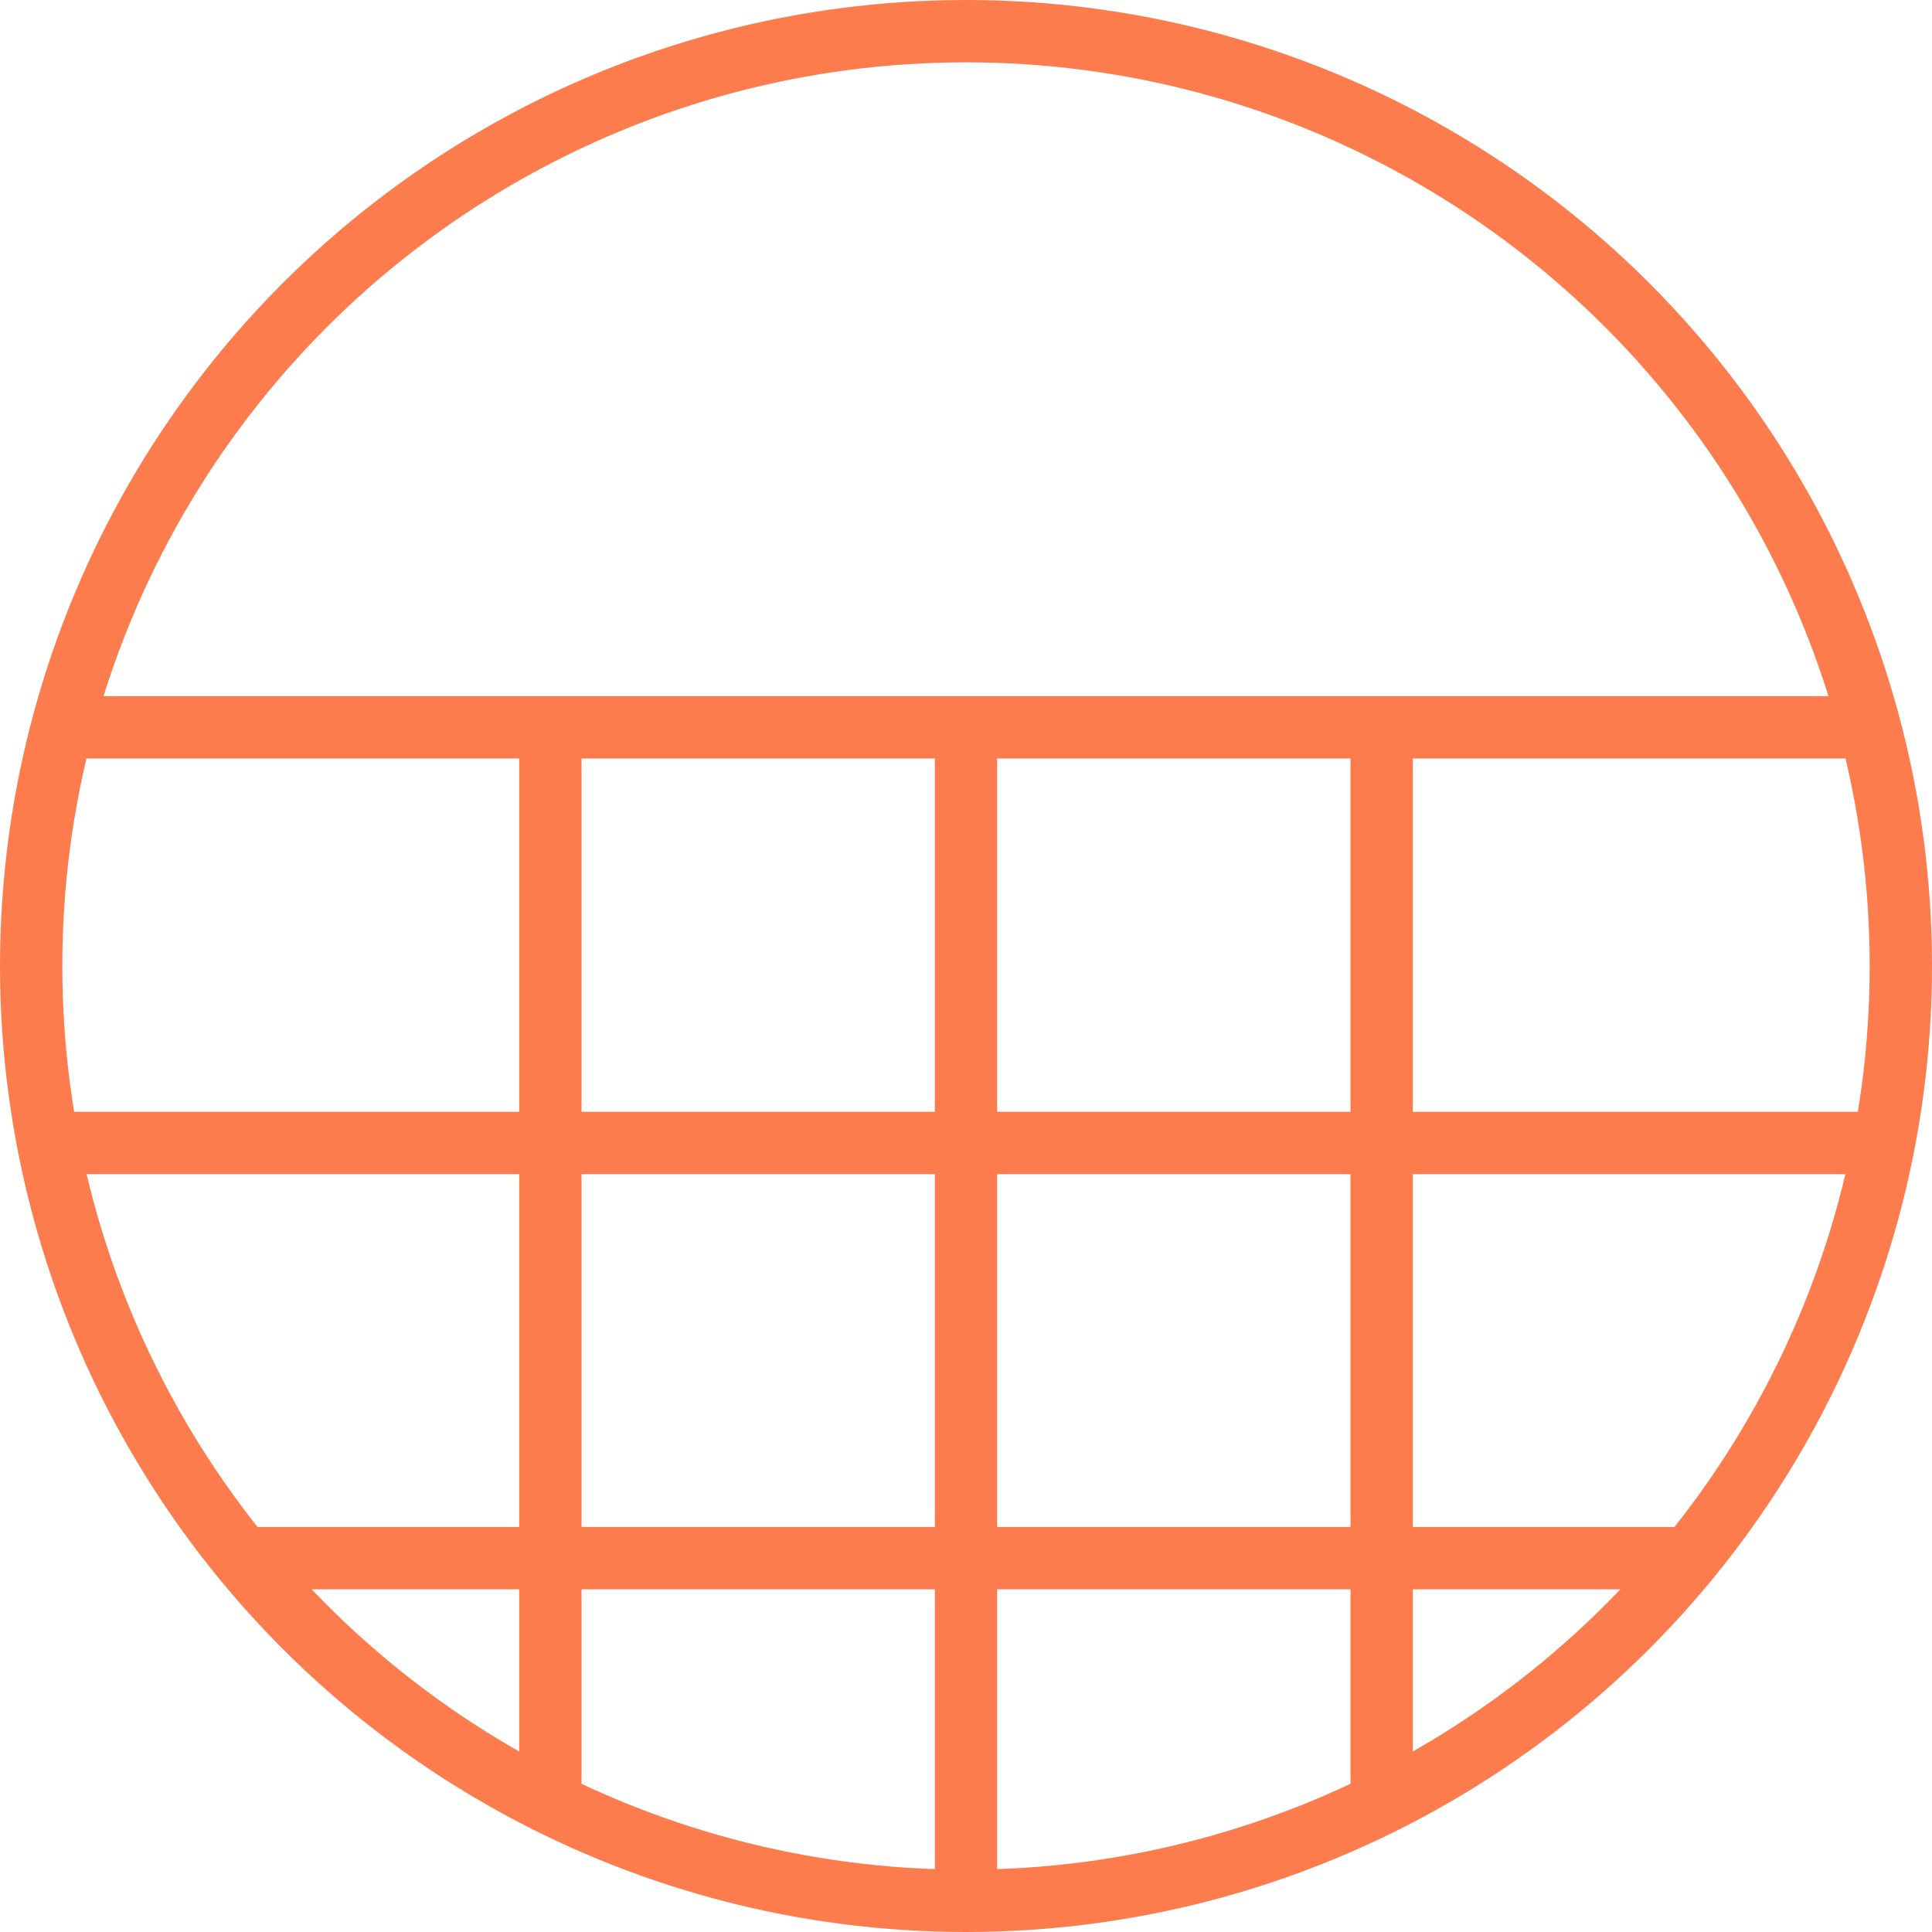
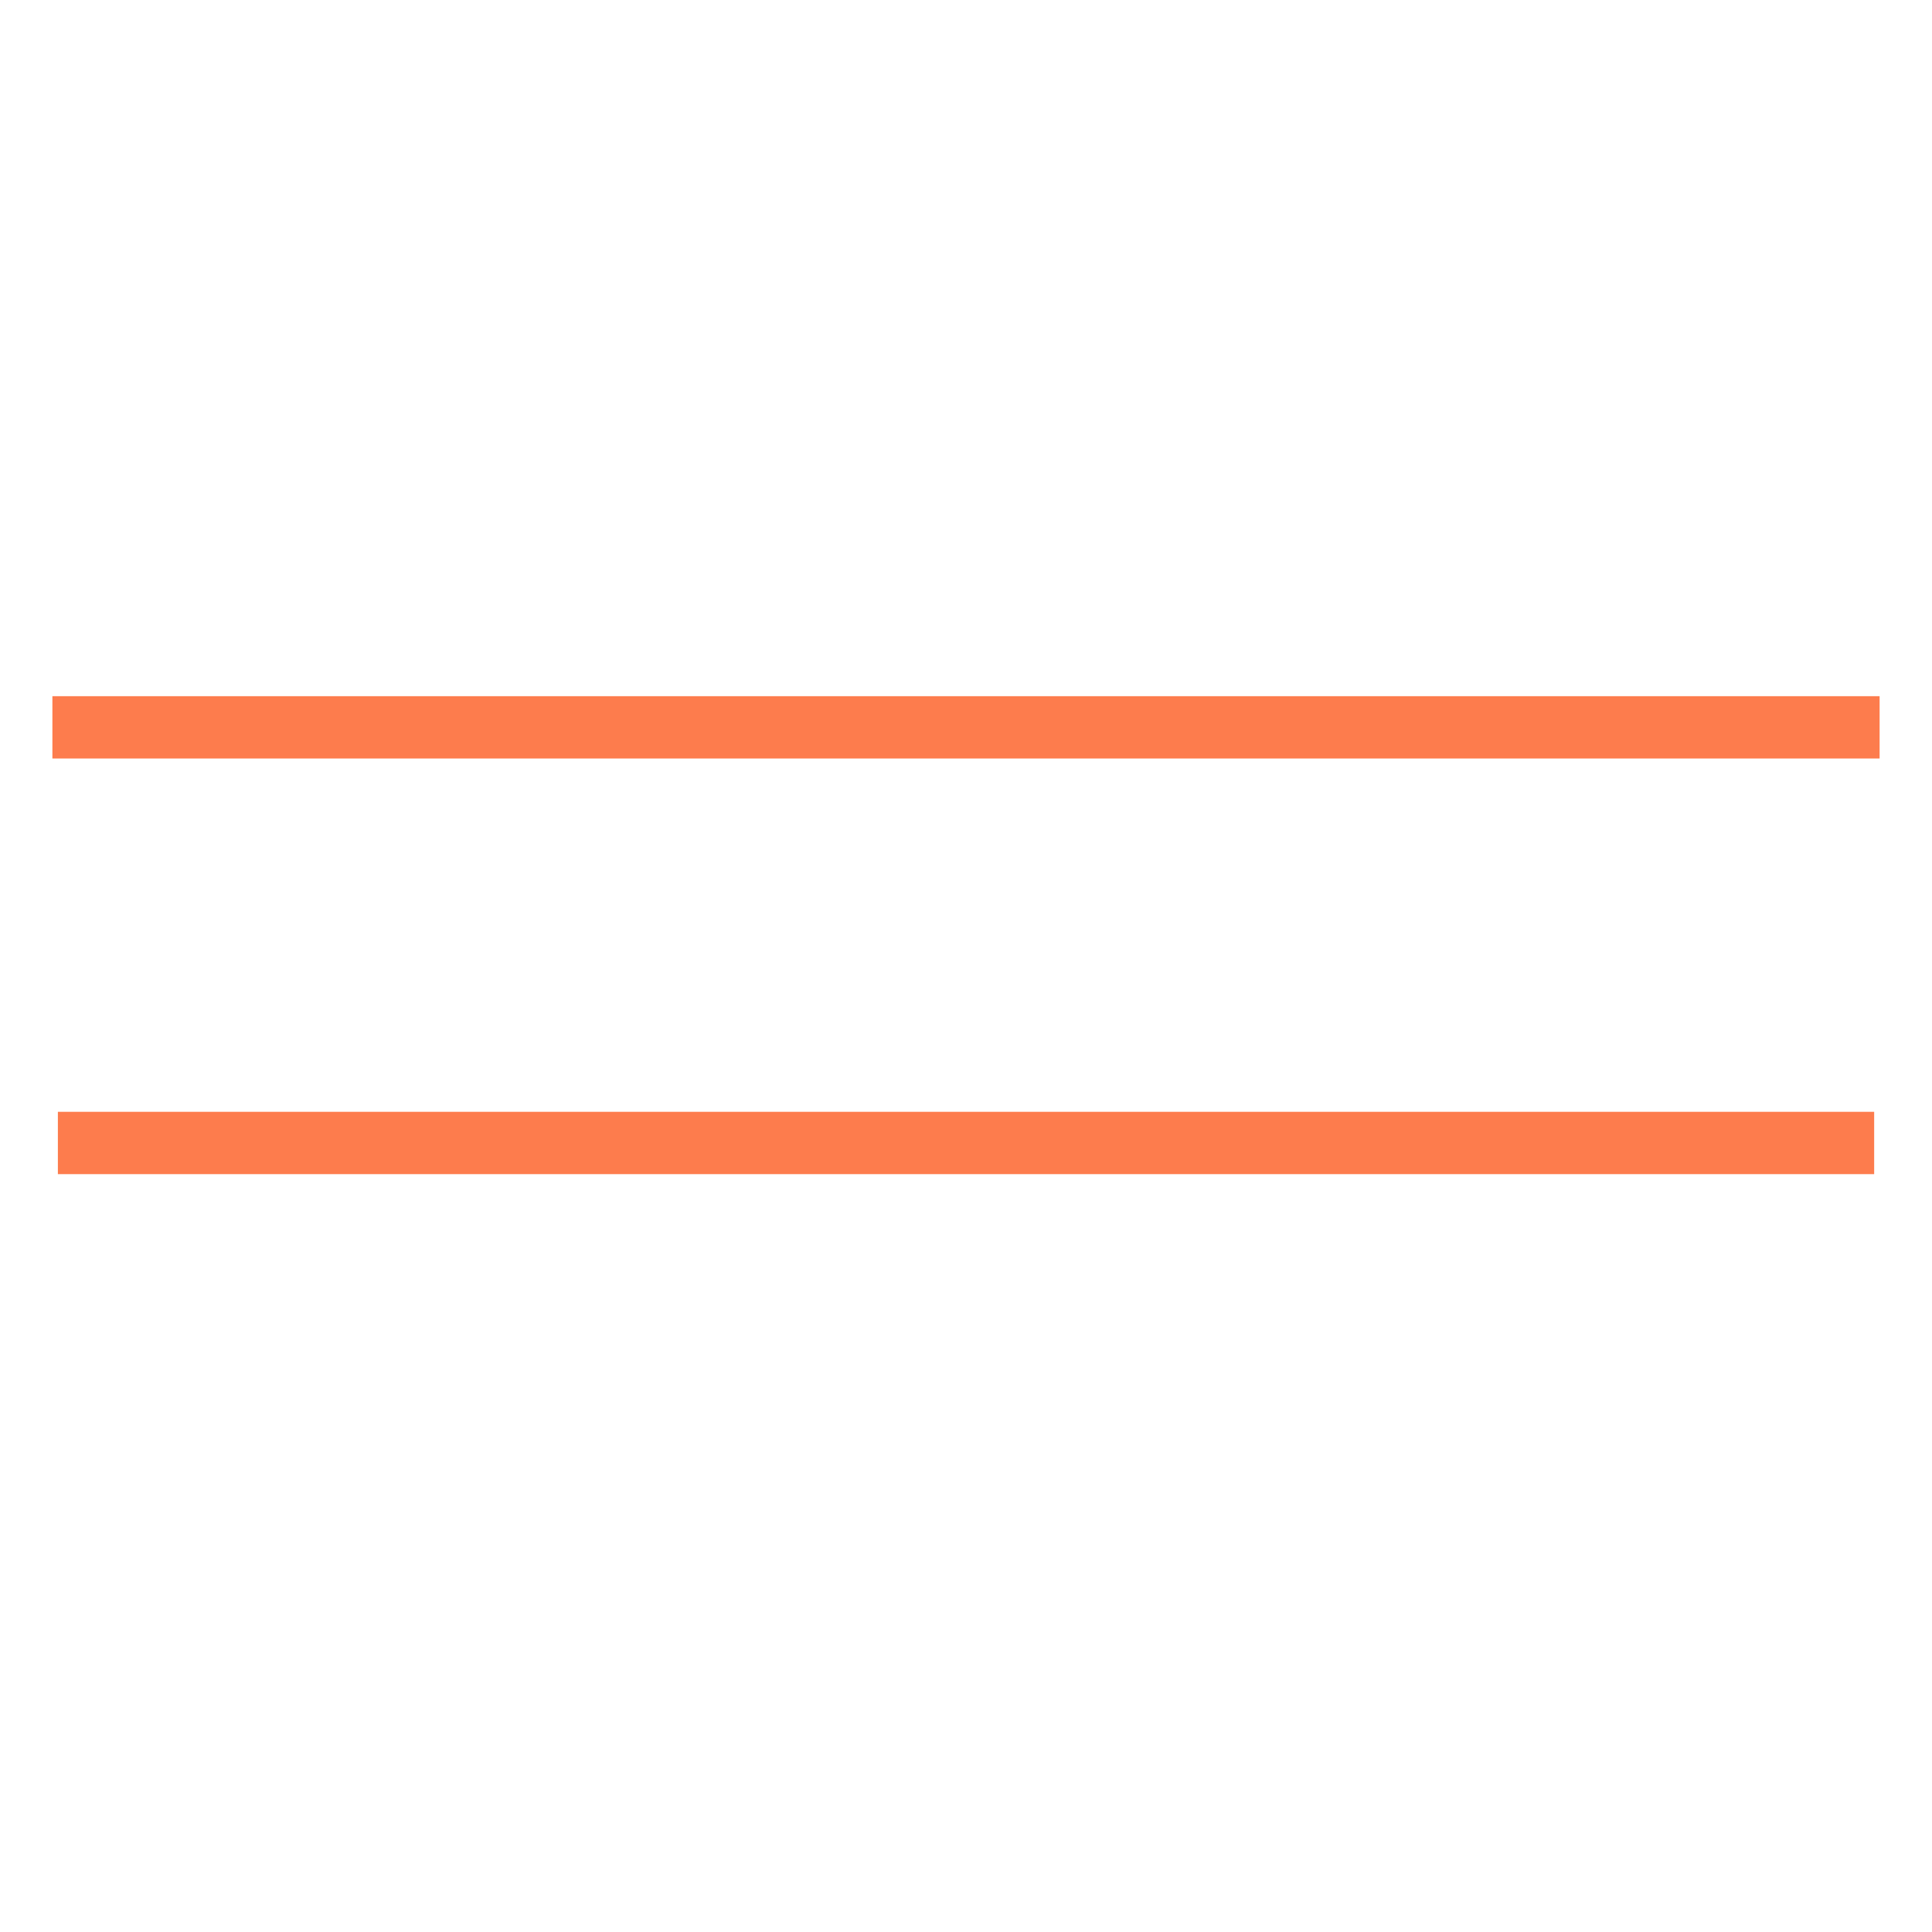
<svg xmlns="http://www.w3.org/2000/svg" width="93" height="93" viewBox="0 0 93 93">
  <g id="Group_584" data-name="Group 584" transform="translate(-268.927 -710.951)">
-     <circle id="Ellipse_71" data-name="Ellipse 71" cx="45" cy="45" r="45" transform="translate(270.427 712.451)" fill="none" stroke="#fd7c4d" stroke-miterlimit="10" stroke-width="3" />
    <line id="Line_137" data-name="Line 137" x2="87.956" transform="translate(271.449 745.963)" fill="none" stroke="#fd7c4d" stroke-miterlimit="10" stroke-width="3" />
-     <line id="Line_138" data-name="Line 138" y2="56.56" transform="translate(315.427 745.891)" fill="none" stroke="#fd7c4d" stroke-miterlimit="10" stroke-width="3" />
-     <line id="Line_139" data-name="Line 139" y2="51.95" transform="translate(335.435 745.891)" fill="none" stroke="#fd7c4d" stroke-miterlimit="10" stroke-width="3" />
-     <line id="Line_140" data-name="Line 140" y2="51.95" transform="translate(295.42 745.891)" fill="none" stroke="#fd7c4d" stroke-miterlimit="10" stroke-width="3" />
    <line id="Line_141" data-name="Line 141" x2="87.43" transform="translate(271.713 765.97)" fill="none" stroke="#fd7c4d" stroke-miterlimit="10" stroke-width="3" />
-     <line id="Line_142" data-name="Line 142" x2="69.58" transform="translate(280.638 785.956)" fill="none" stroke="#fd7c4d" stroke-miterlimit="10" stroke-width="3" />
  </g>
</svg>